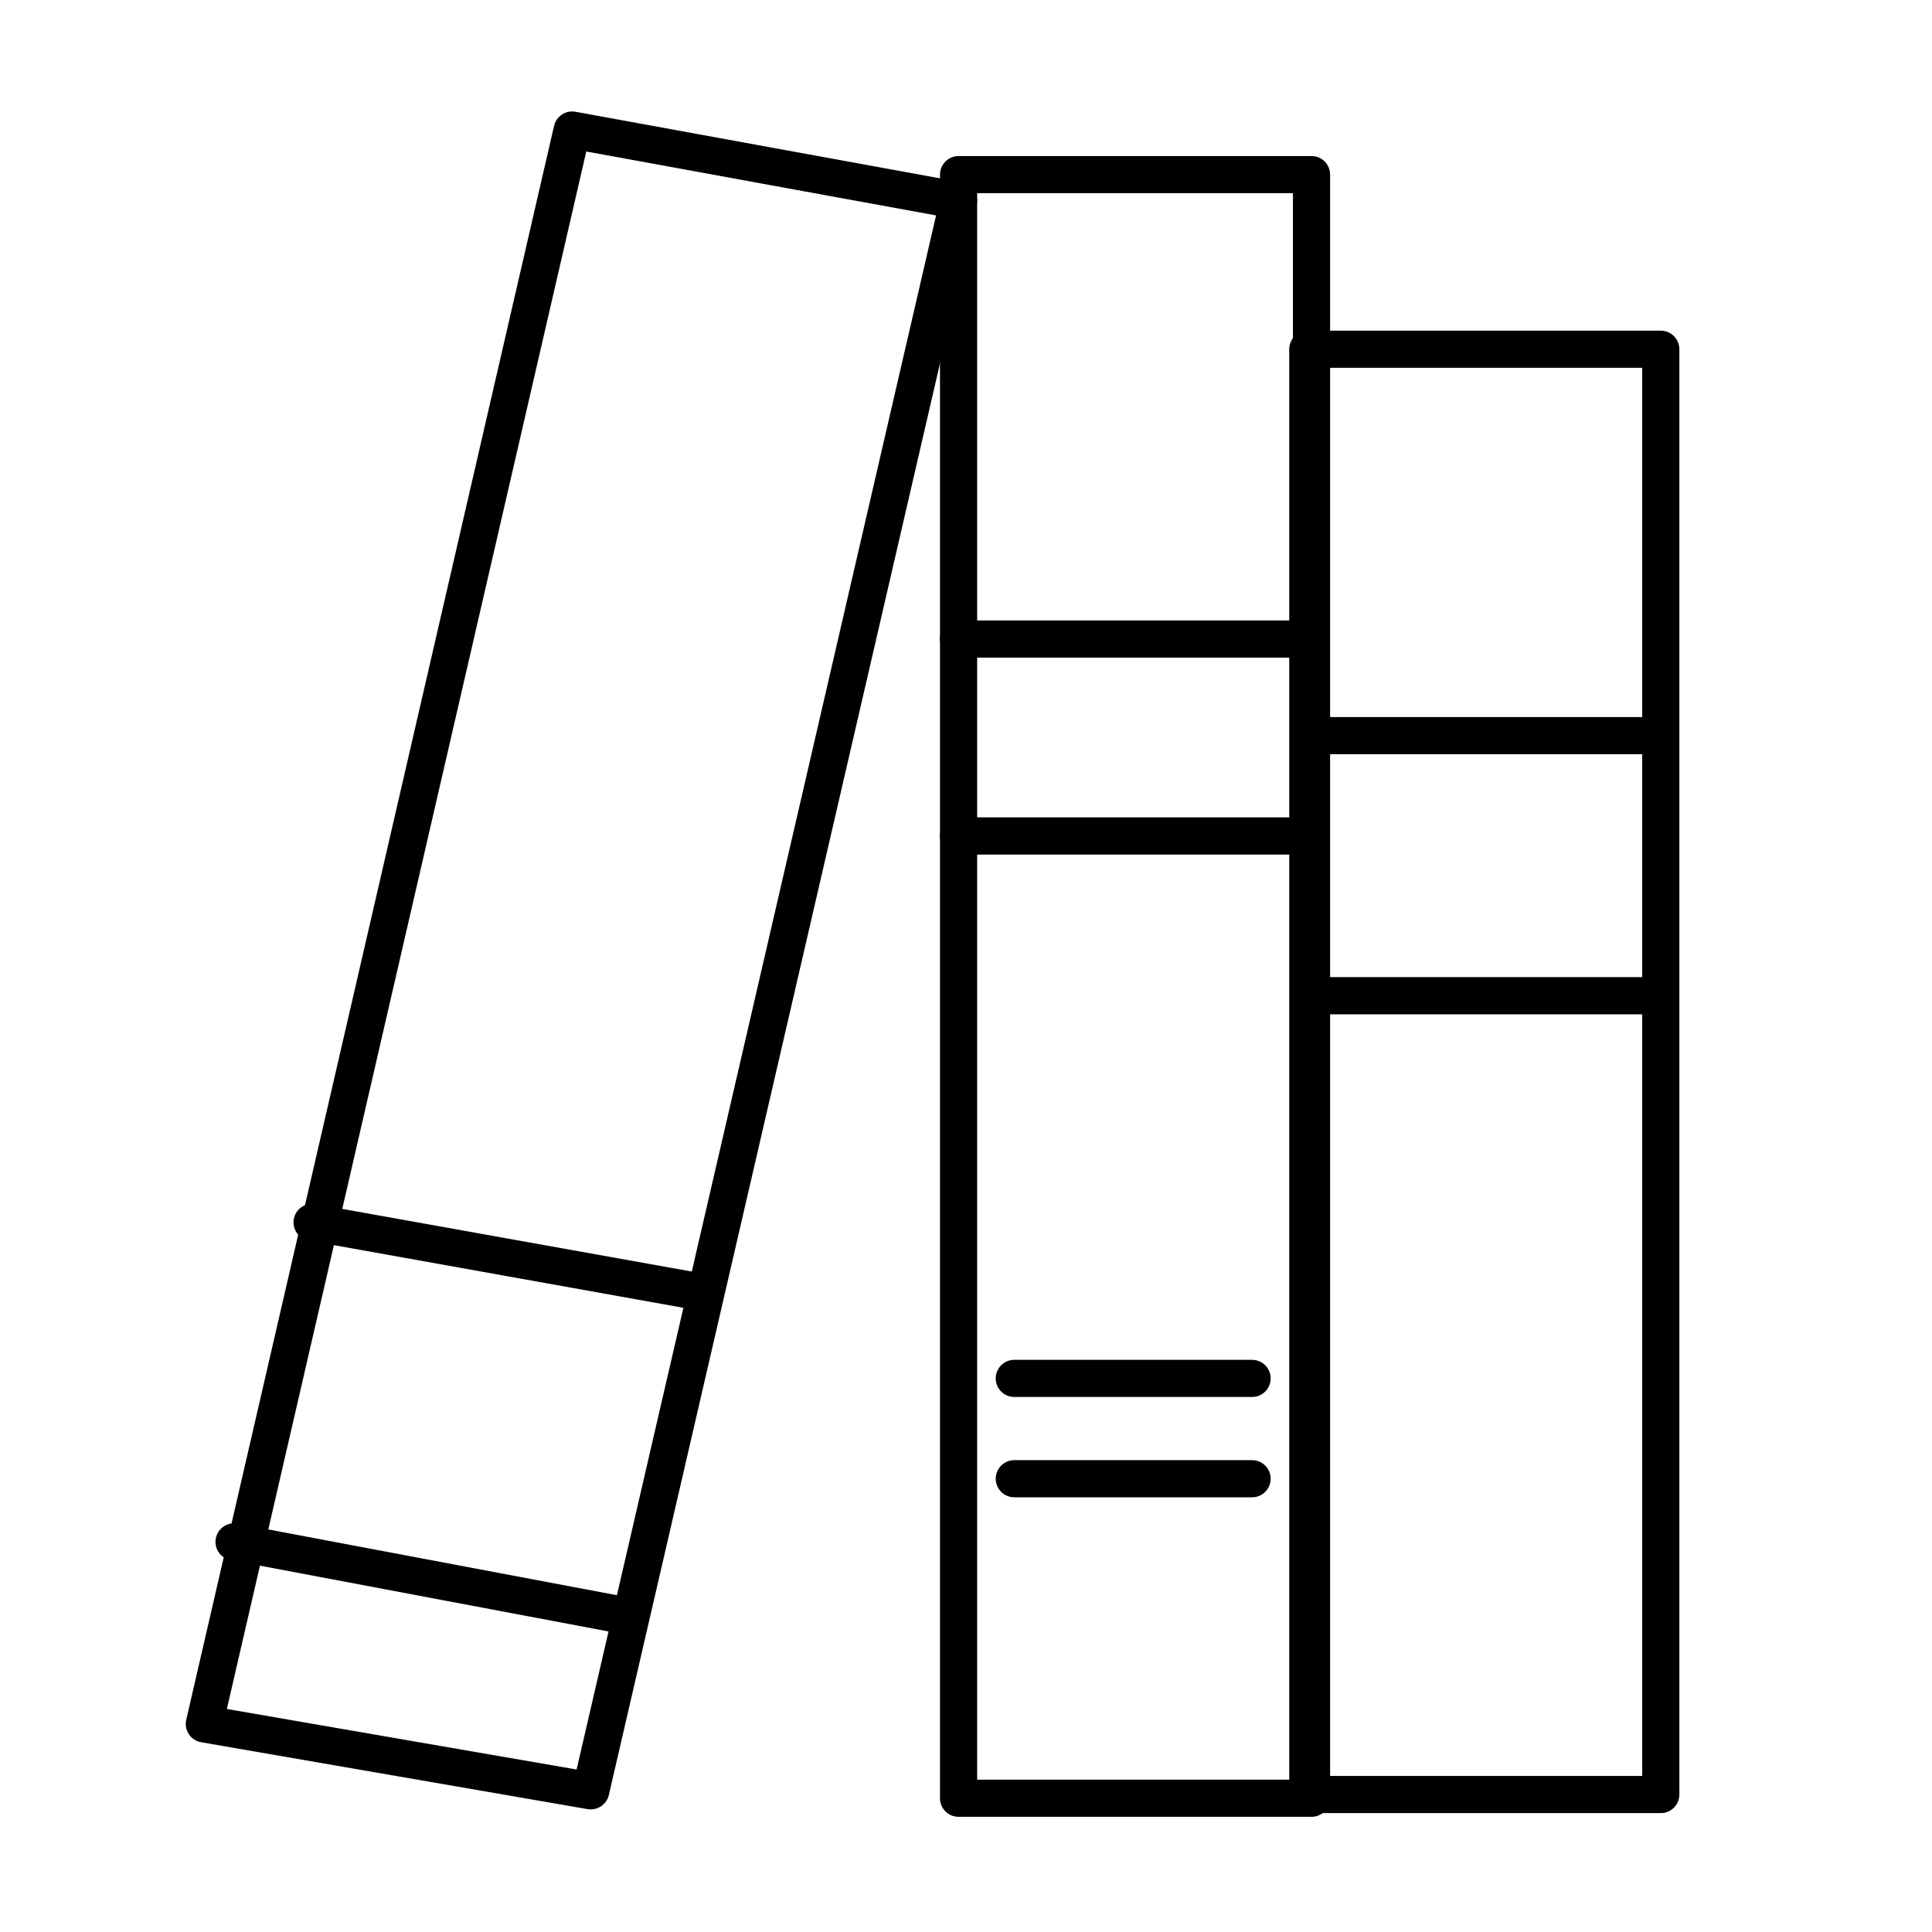
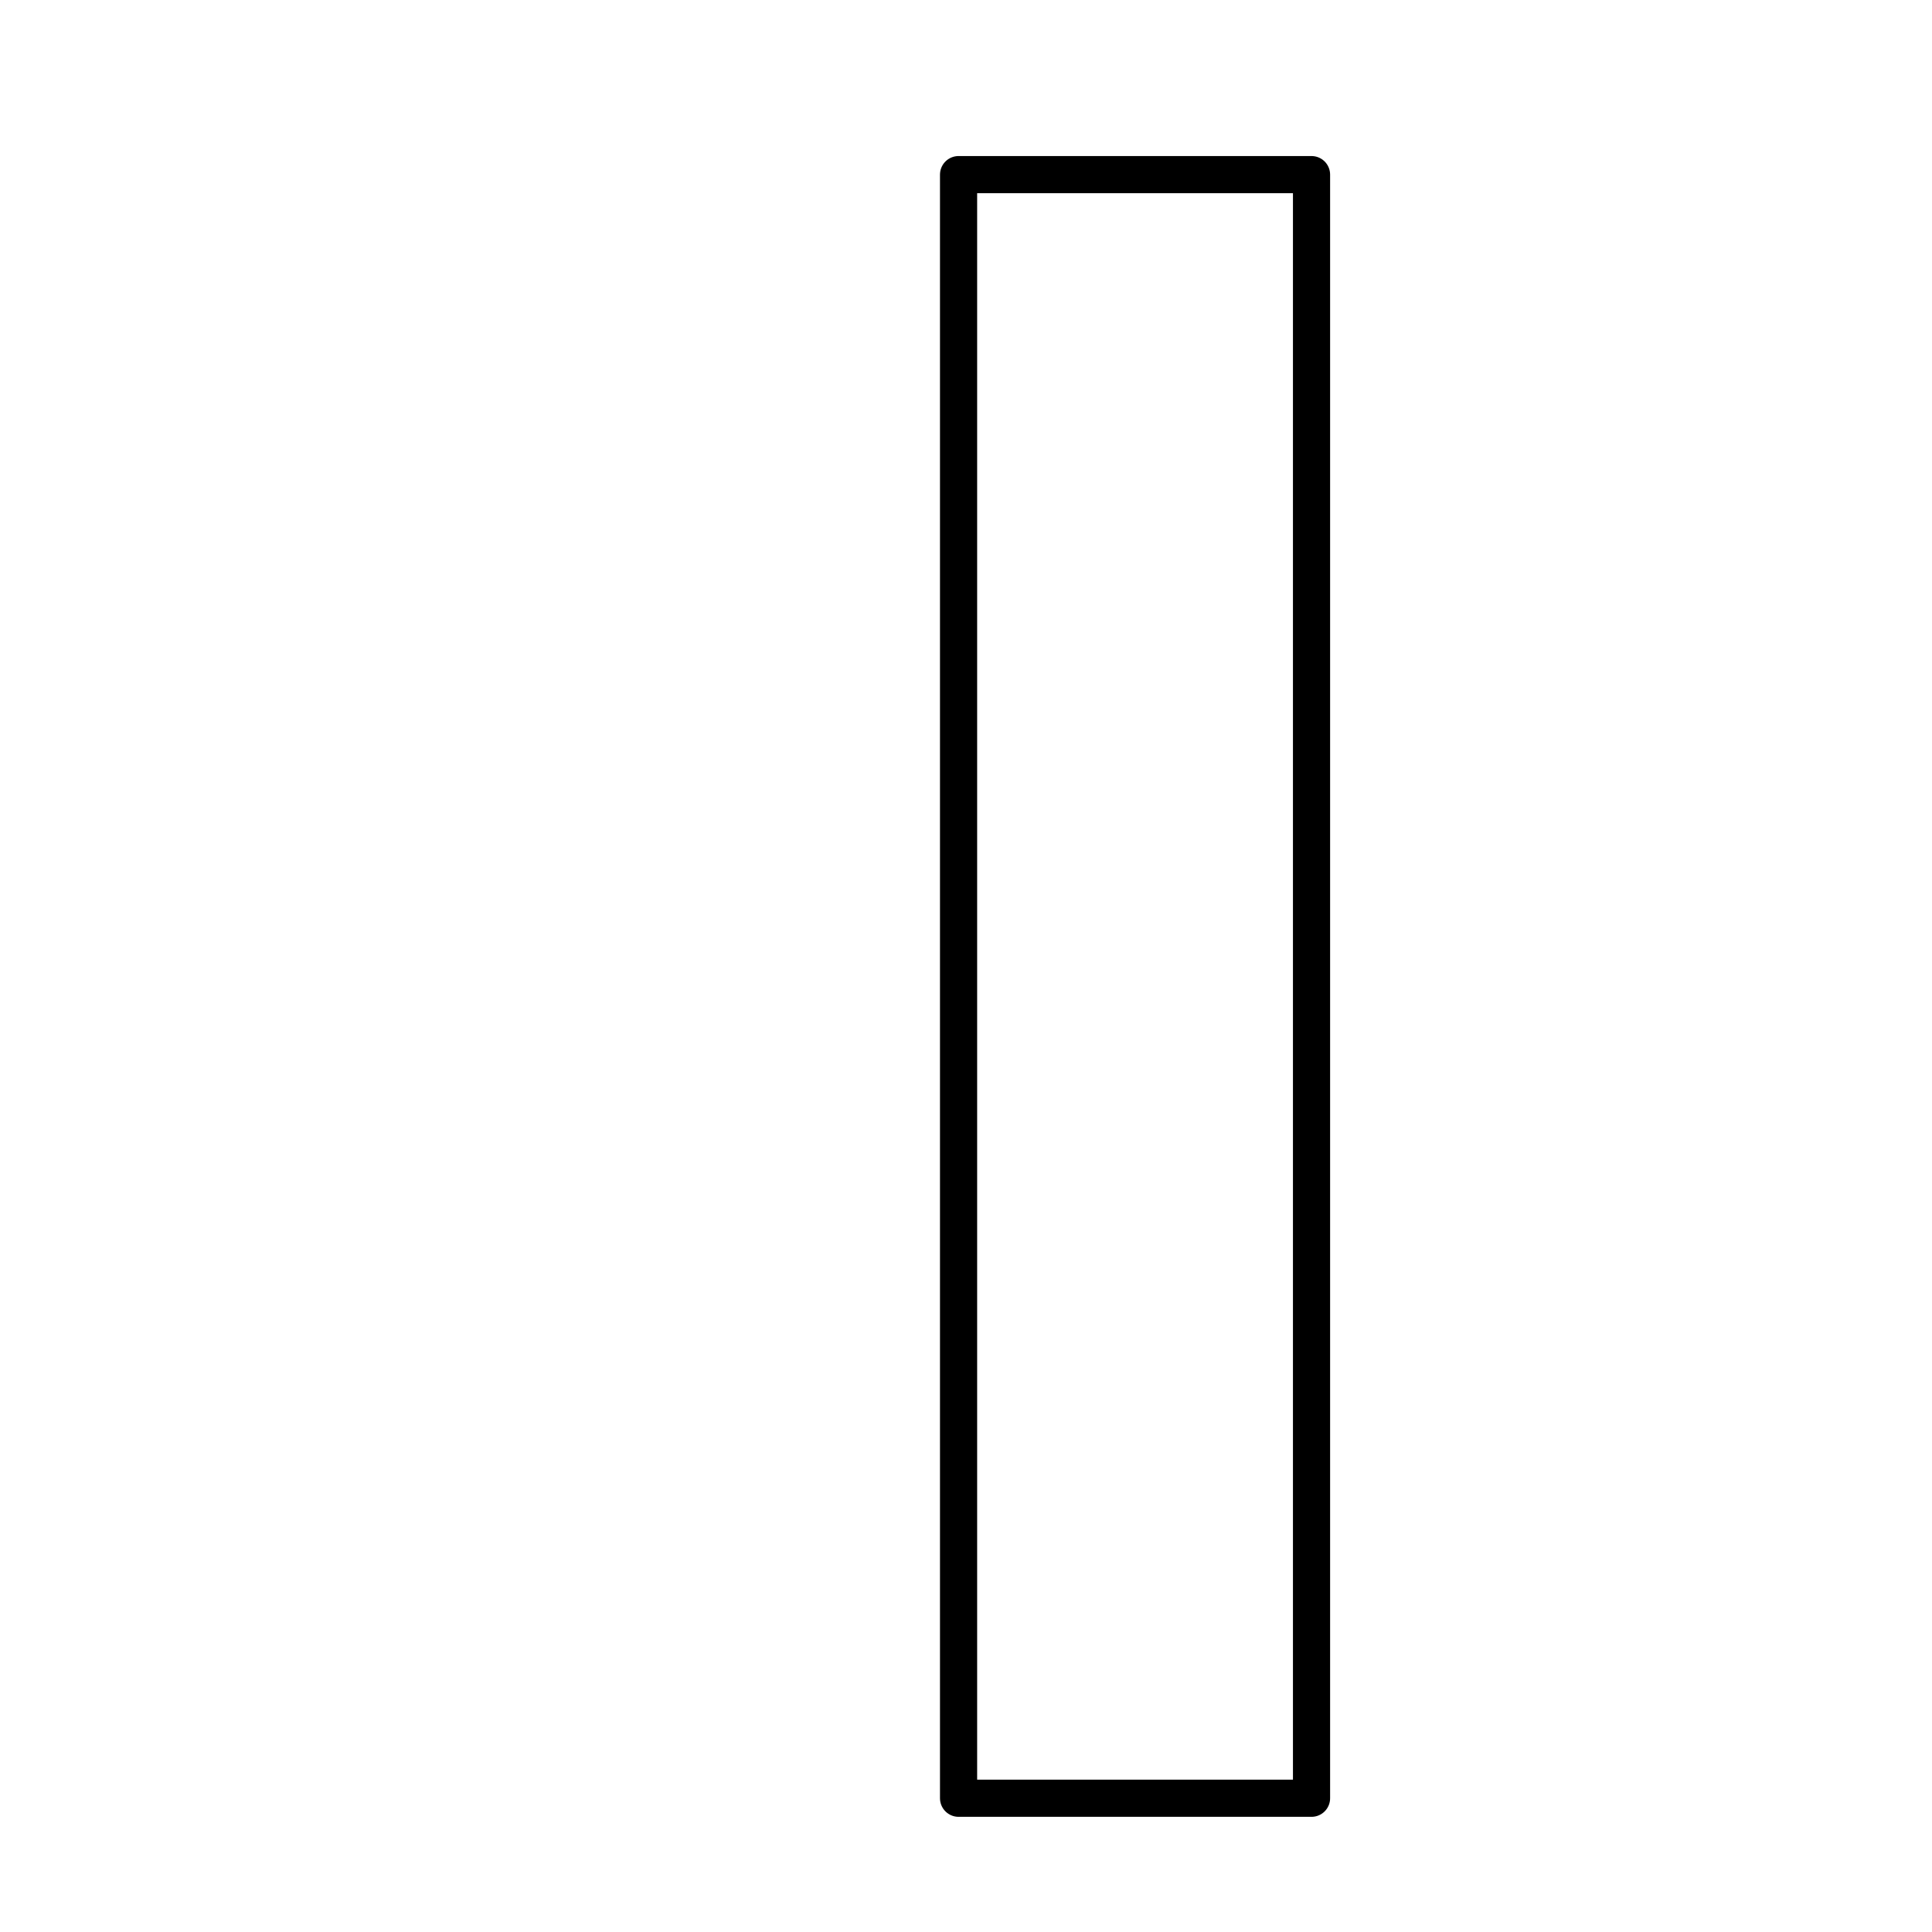
<svg xmlns="http://www.w3.org/2000/svg" version="1.1" id="Lager_1" x="0" y="0" viewBox="0 0 52 52" xml:space="preserve">
  <style>.st0{fill:none;stroke:#000;stroke-linecap:round;stroke-linejoin:round;stroke-miterlimit:10}</style>
  <g id="Studentlitteratur">
    <path class="st0" d="M25.8 4.7h9.5v43.7h-9.5z" />
-     <path class="st0" d="M15.9 48.2L5.5 46.4l9.9-42.9 10.4 1.9zM8.4 32.9L19 34.8M6.3 41.5l10.6 2M35.2 9.4h9.5v38.9h-9.5zm0 10.4h9.5m-9.5 7h9.5M27.3 37.1h6.4m-6.4 2.7h6.4m-7.9-17.3h9.4m-9.4-5.3h9.4" />
  </g>
</svg>